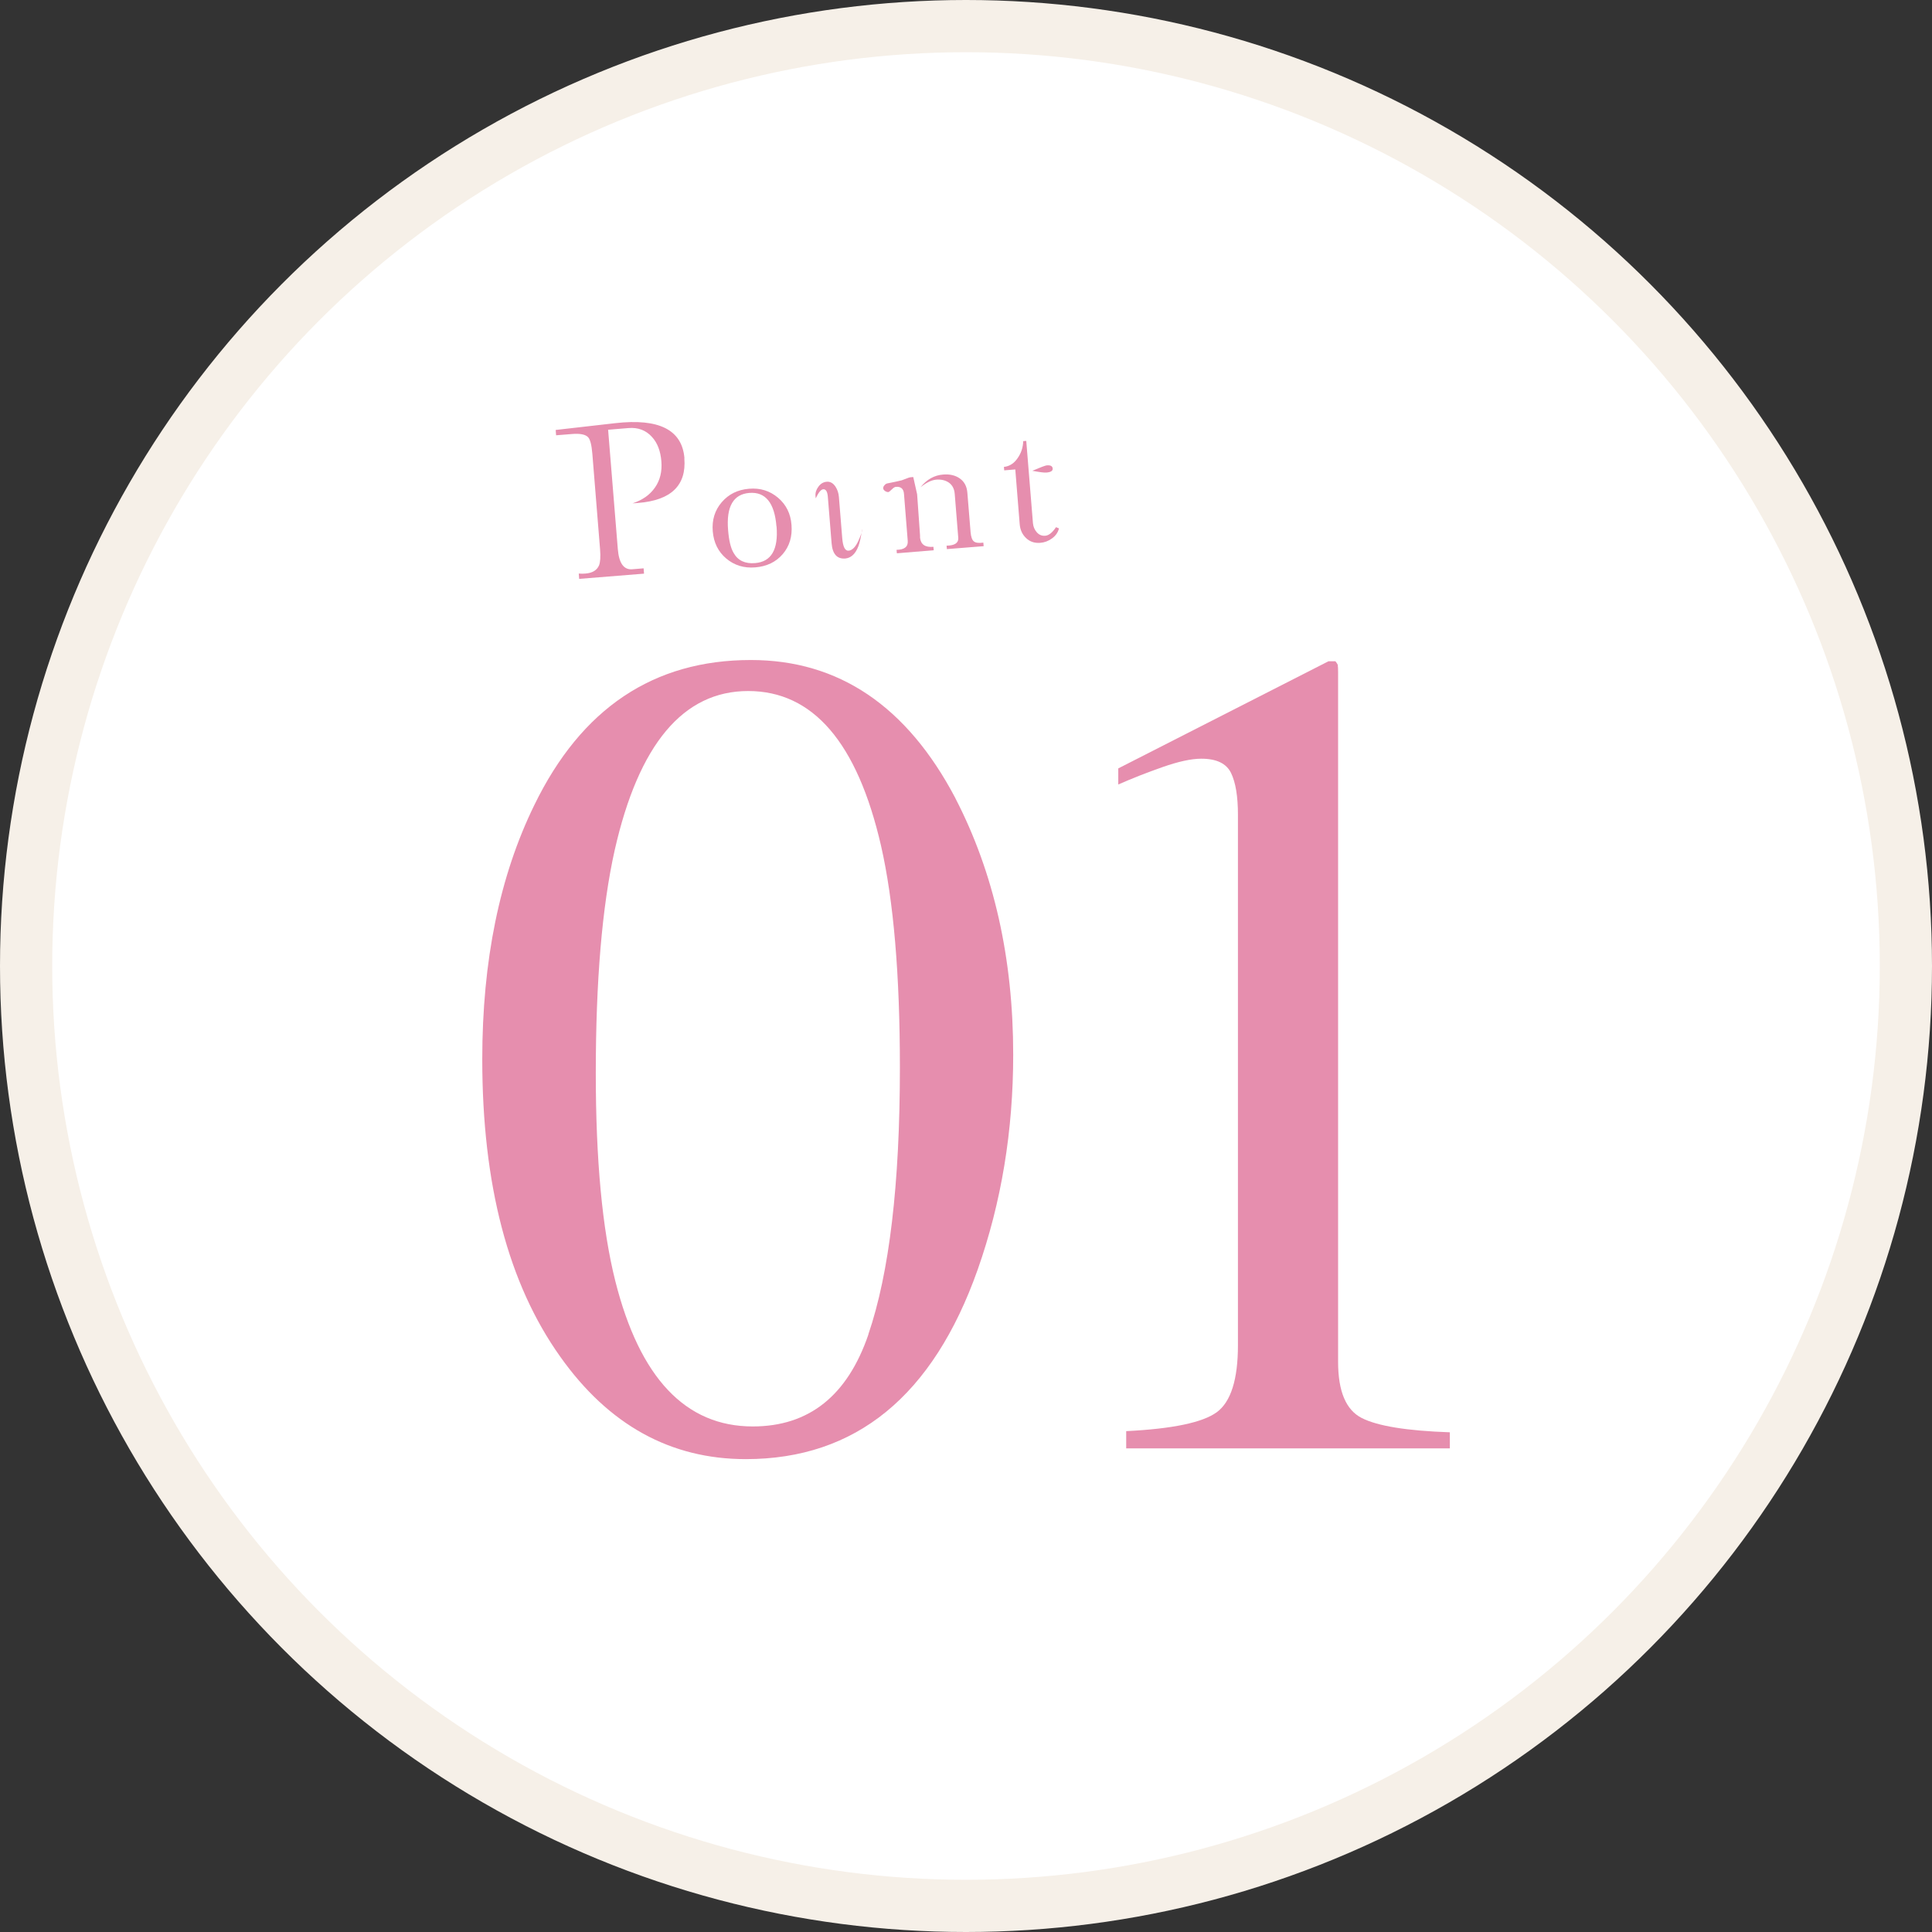
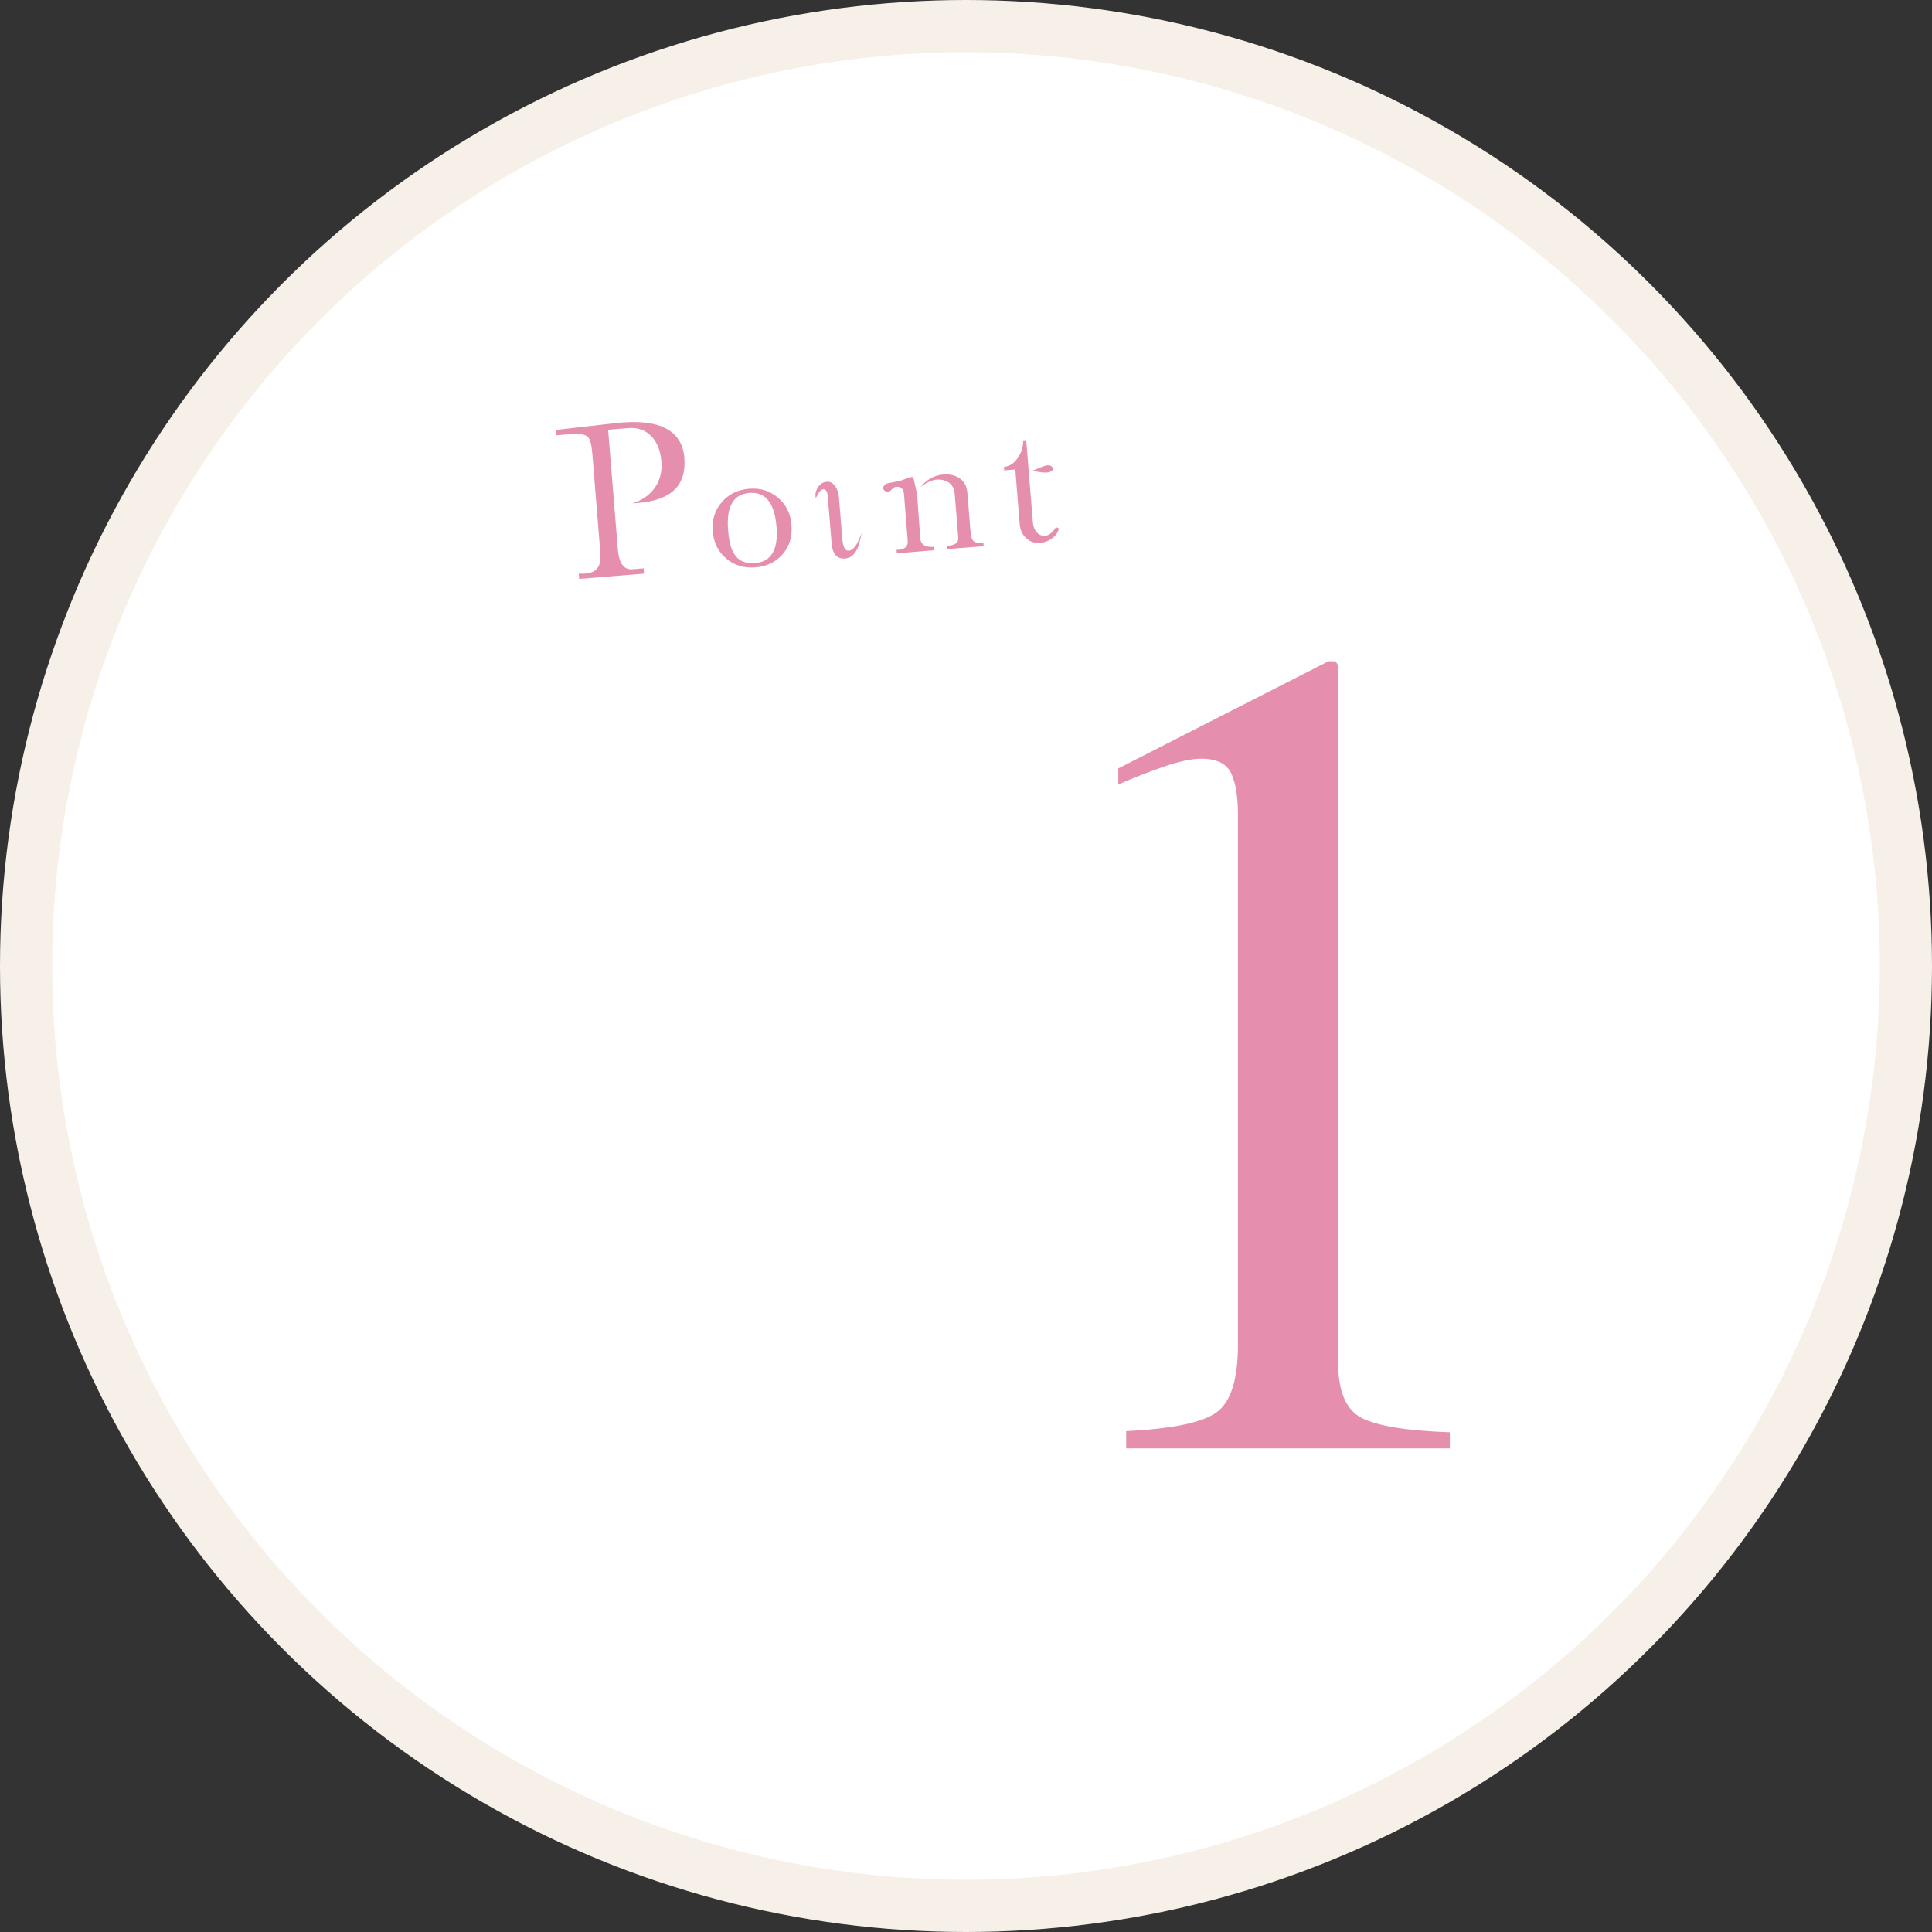
<svg xmlns="http://www.w3.org/2000/svg" id="_レイヤー_2" viewBox="0 0 185 185">
  <rect x="0" y="0" width="185" height="185" fill="#333333" stroke="none" />
  <defs>
    <style>.cls-1{fill:#e68eae;}.cls-2{fill:#fff;stroke:#f6f0e8;stroke-miterlimit:10;stroke-width:5px;}</style>
  </defs>
  <g id="_信頼の証">
    <circle class="cls-2" cx="92.5" cy="92.5" r="90" />
-     <path class="cls-1" d="M91.48,76.43c3.69,7.13,5.54,15.32,5.54,24.57,0,7.28-1.13,14.13-3.4,20.57-4.28,12.1-11.68,18.15-22.21,18.15-7.2,0-13.13-3.27-17.77-9.82-4.97-6.98-7.46-16.47-7.46-28.47,0-9.43,1.66-17.55,4.99-24.35,4.5-9.25,11.41-13.88,20.73-13.88,8.41,0,14.94,4.41,19.58,13.22ZM83.15,127.77c2.01-5.88,3.02-14.39,3.02-25.54,0-8.88-.6-15.97-1.81-21.26-2.27-9.86-6.51-14.8-12.72-14.8s-10.48,5.08-12.78,15.24c-1.21,5.41-1.81,12.53-1.81,21.37,0,8.29.62,14.93,1.87,19.89,2.34,9.28,6.73,13.92,13.16,13.92,5.38,0,9.07-2.94,11.08-8.82Z" />
    <path class="cls-1" d="M128.1,63.73c.02.09.03.3.03.63v66.04c0,2.82.75,4.61,2.26,5.38,1.51.77,4.32,1.23,8.44,1.37v1.54h-30.99v-1.65c4.42-.22,7.31-.82,8.67-1.81,1.35-.99,2.03-3.13,2.03-6.42v-50.79c0-1.76-.22-3.09-.66-4-.44-.91-1.39-1.37-2.85-1.37-.95,0-2.19.27-3.7.8-1.52.53-2.93,1.09-4.25,1.67v-1.54l20.13-10.26h.66c.15.18.23.32.25.41Z" />
    <path class="cls-1" d="M65.53,43.89c.21,2.59-1.27,4.02-4.43,4.27l-.53.04c.94-.31,1.66-.81,2.15-1.52.49-.7.69-1.54.61-2.51-.08-.97-.37-1.75-.89-2.32-.58-.65-1.34-.94-2.27-.86l-1.94.16.93,11.43c.11,1.35.57,1.99,1.37,1.93l1.1-.09.04.51-6.21.5-.04-.51c.23.02.45.02.64,0,.67-.05,1.1-.32,1.3-.78.12-.3.16-.82.1-1.55l-.74-9.15c-.07-.83-.2-1.35-.4-1.57-.25-.27-.78-.38-1.57-.31l-1.5.12-.04-.51,5.7-.65c4.2-.48,6.41.64,6.63,3.36Z" />
    <path class="cls-1" d="M75.79,50.26c.09,1.11-.19,2.04-.84,2.8-.65.76-1.53,1.18-2.63,1.27-1.08.09-2.01-.2-2.78-.85-.77-.65-1.2-1.52-1.29-2.61-.09-1.08.2-2.01.86-2.78.66-.77,1.53-1.2,2.62-1.29,1.07-.09,1.99.2,2.77.86.78.66,1.21,1.53,1.29,2.6ZM74.35,50.41c-.18-2.26-1.05-3.33-2.59-3.21s-2.23,1.31-2.04,3.57c.08.99.25,1.71.53,2.18.41.73,1.1,1.05,2.06.97,1.55-.13,2.23-1.3,2.05-3.51Z" />
    <path class="cls-1" d="M82.55,50.72c-.12.76-.24,1.28-.35,1.57-.28.75-.71,1.14-1.26,1.19-.79.06-1.23-.43-1.31-1.47l-.36-4.44c-.04-.5-.19-.74-.44-.72-.22.02-.46.31-.72.87l-.02-.22c-.03-.32.07-.62.28-.9.21-.29.47-.44.79-.47.34-.03.62.13.85.48.18.28.29.61.32.98l.32,3.96c.07.82.27,1.21.61,1.18.35-.03.67-.35.95-.98.21-.46.33-.8.36-1.04Z" />
    <path class="cls-1" d="M89.4,52.69l-3.52.29-.03-.33c.76-.01,1.12-.3,1.07-.87l-.36-4.5c-.04-.48-.3-.7-.77-.66-.11,0-.24.09-.4.25-.16.16-.27.24-.33.25-.1,0-.2-.03-.31-.1-.11-.08-.17-.16-.18-.26,0-.1.03-.2.12-.29.08-.1.17-.16.27-.18.66-.13,1.13-.23,1.39-.3.05-.02.19-.07.43-.16.18-.08.32-.12.41-.13l.26-.02c.08.36.2.91.37,1.65l.27,3.81s0,.11.01.18v.17c.07.65.49.94,1.28.87l.03.33ZM94.18,52.3l-3.51.28-.03-.33c.78-.01,1.15-.26,1.12-.74l-.34-4.22c-.04-.48-.22-.83-.55-1.07-.33-.23-.74-.33-1.23-.29-.44.04-.94.28-1.5.73.6-.75,1.33-1.16,2.18-1.22.62-.05,1.15.07,1.58.37.43.3.68.75.73,1.37l.31,3.79c.04.44.14.73.31.87.17.14.47.18.91.12l.03.33Z" />
    <path class="cls-1" d="M101.4,50.61c-.1.39-.33.71-.67.95-.34.25-.72.39-1.13.42-.54.04-.99-.11-1.35-.46-.37-.35-.57-.8-.61-1.35l-.42-5.22-1.06.09-.03-.33c.55-.06.99-.35,1.34-.88.32-.47.49-.99.51-1.59l.29-.02.64,7.87c.03.34.15.63.37.88.22.25.49.36.82.33.33-.03.67-.3,1.02-.82.11.05.21.09.29.12ZM100.8,44.87c.02.22-.19.35-.61.38-.2.02-.64-.04-1.34-.17.78-.33,1.25-.51,1.39-.52.35-.03.54.07.56.3Z" />
  </g>
</svg>